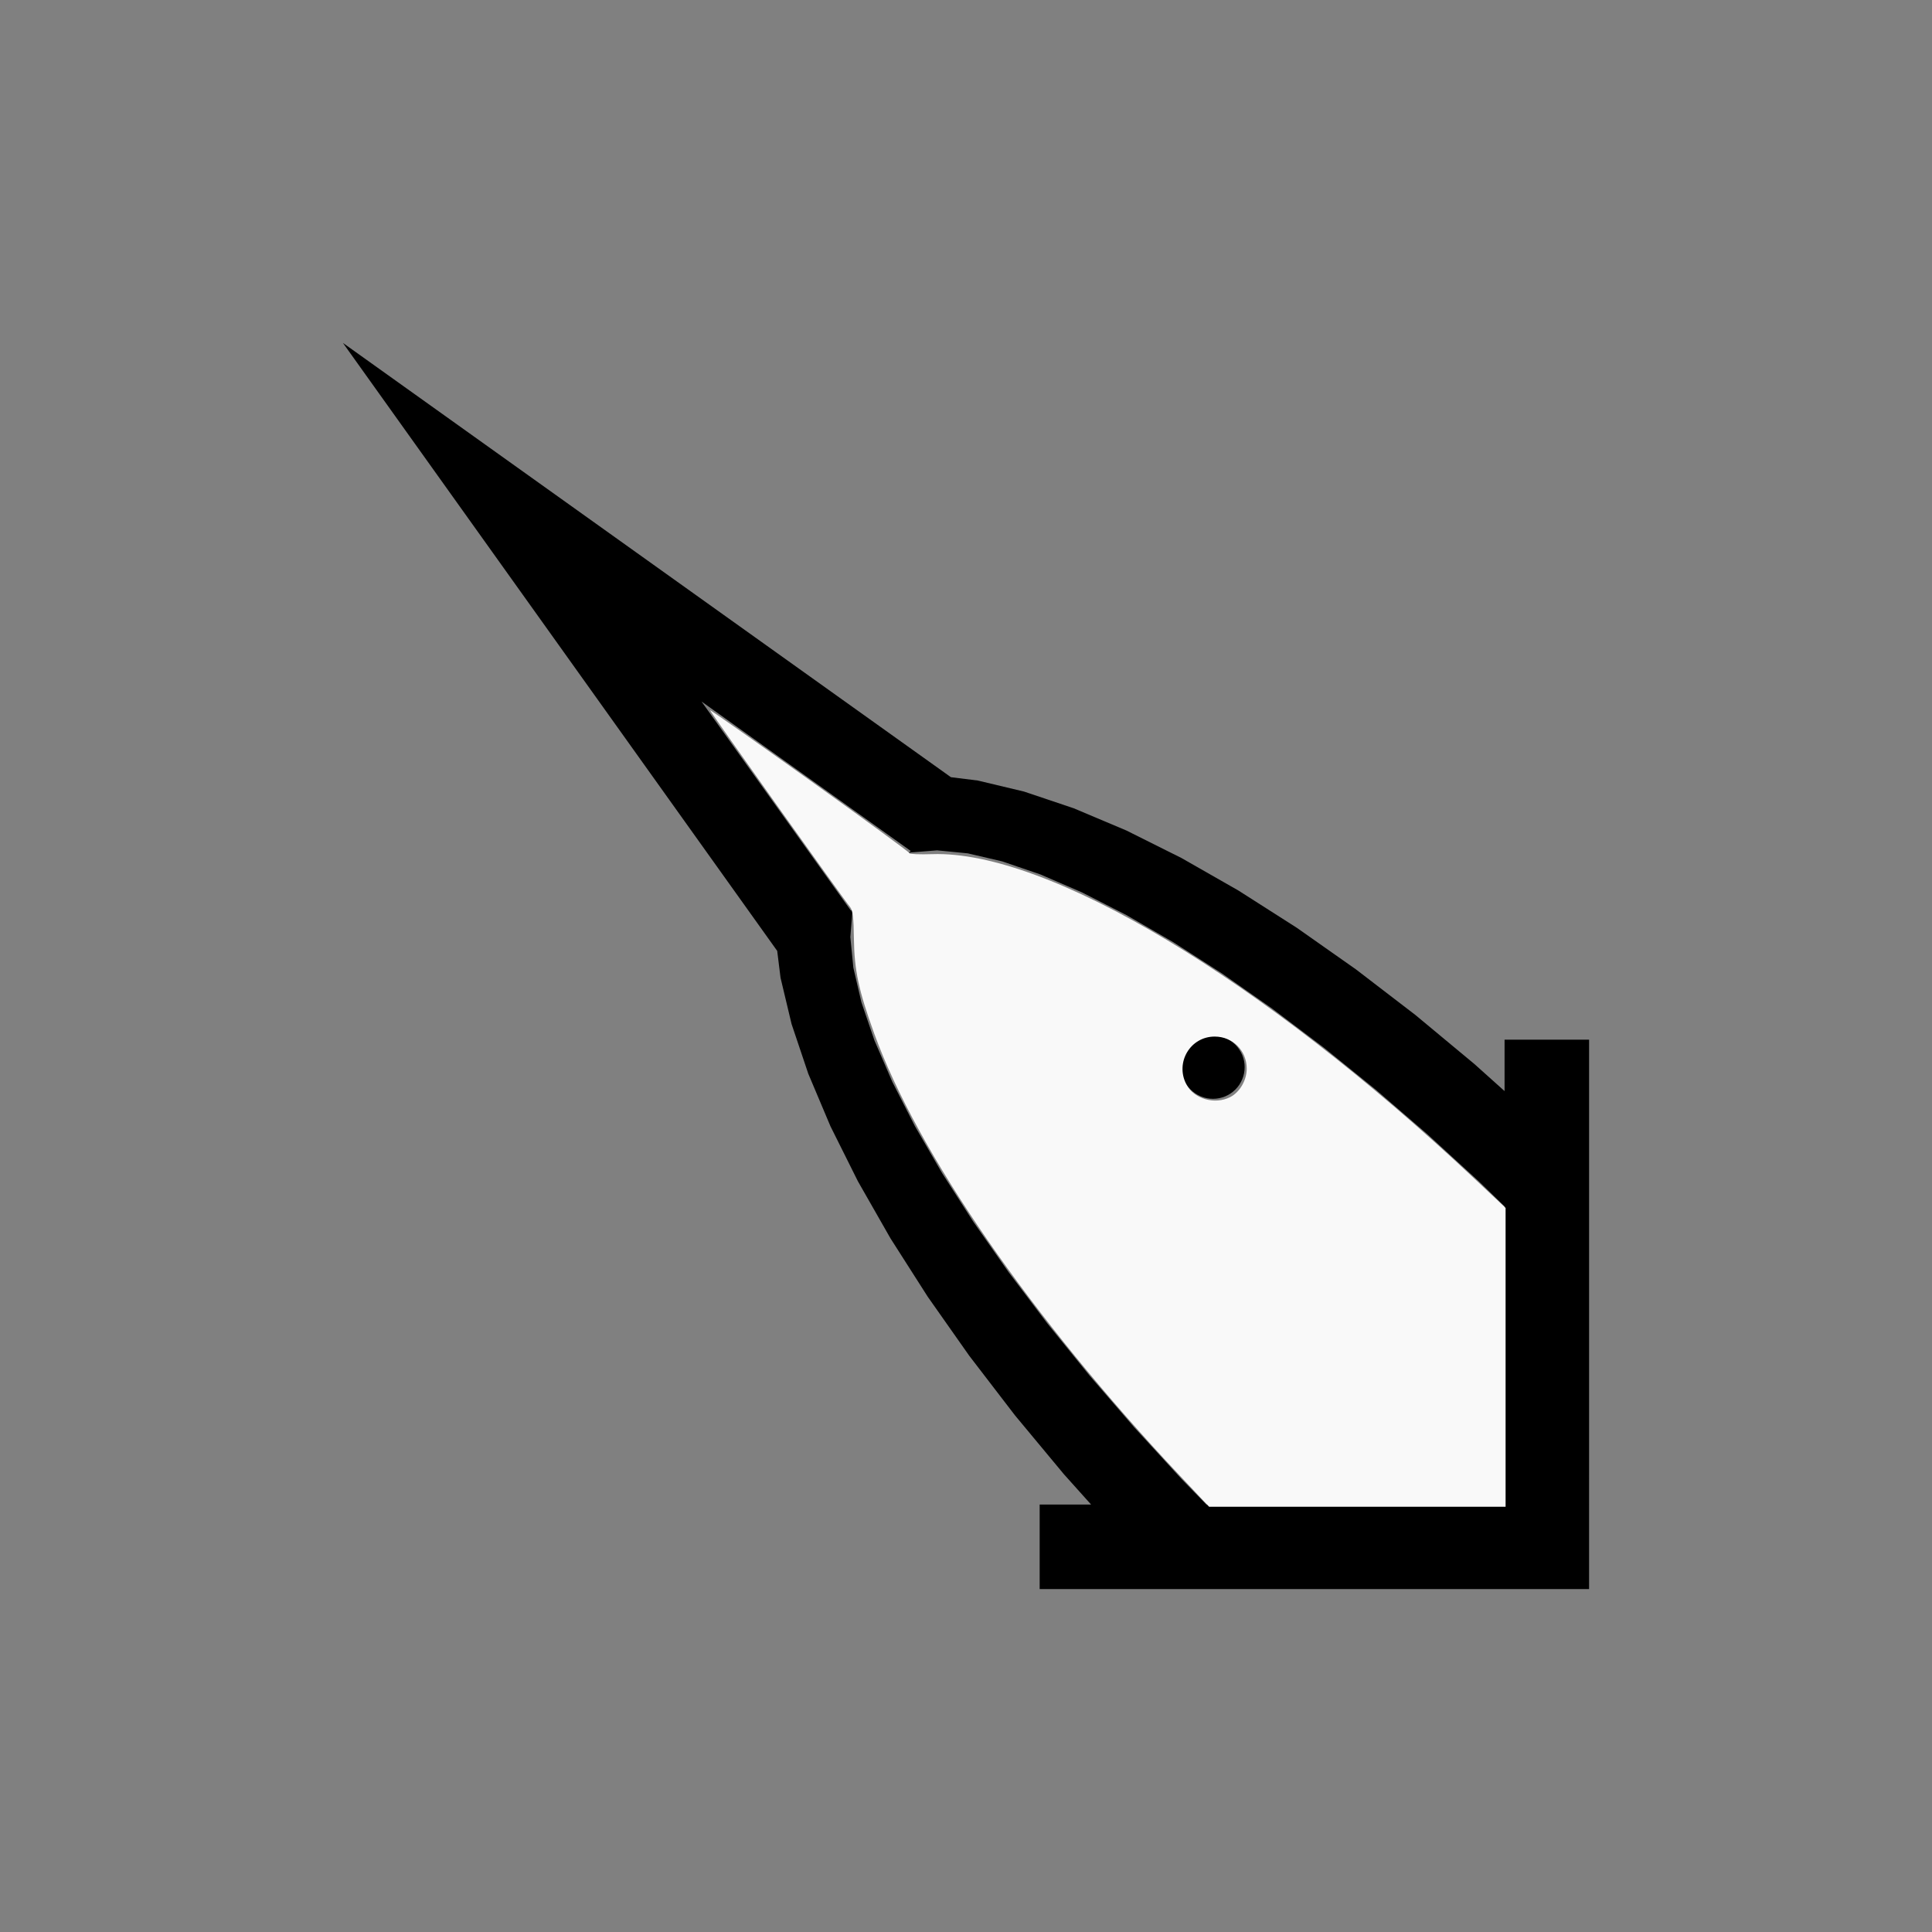
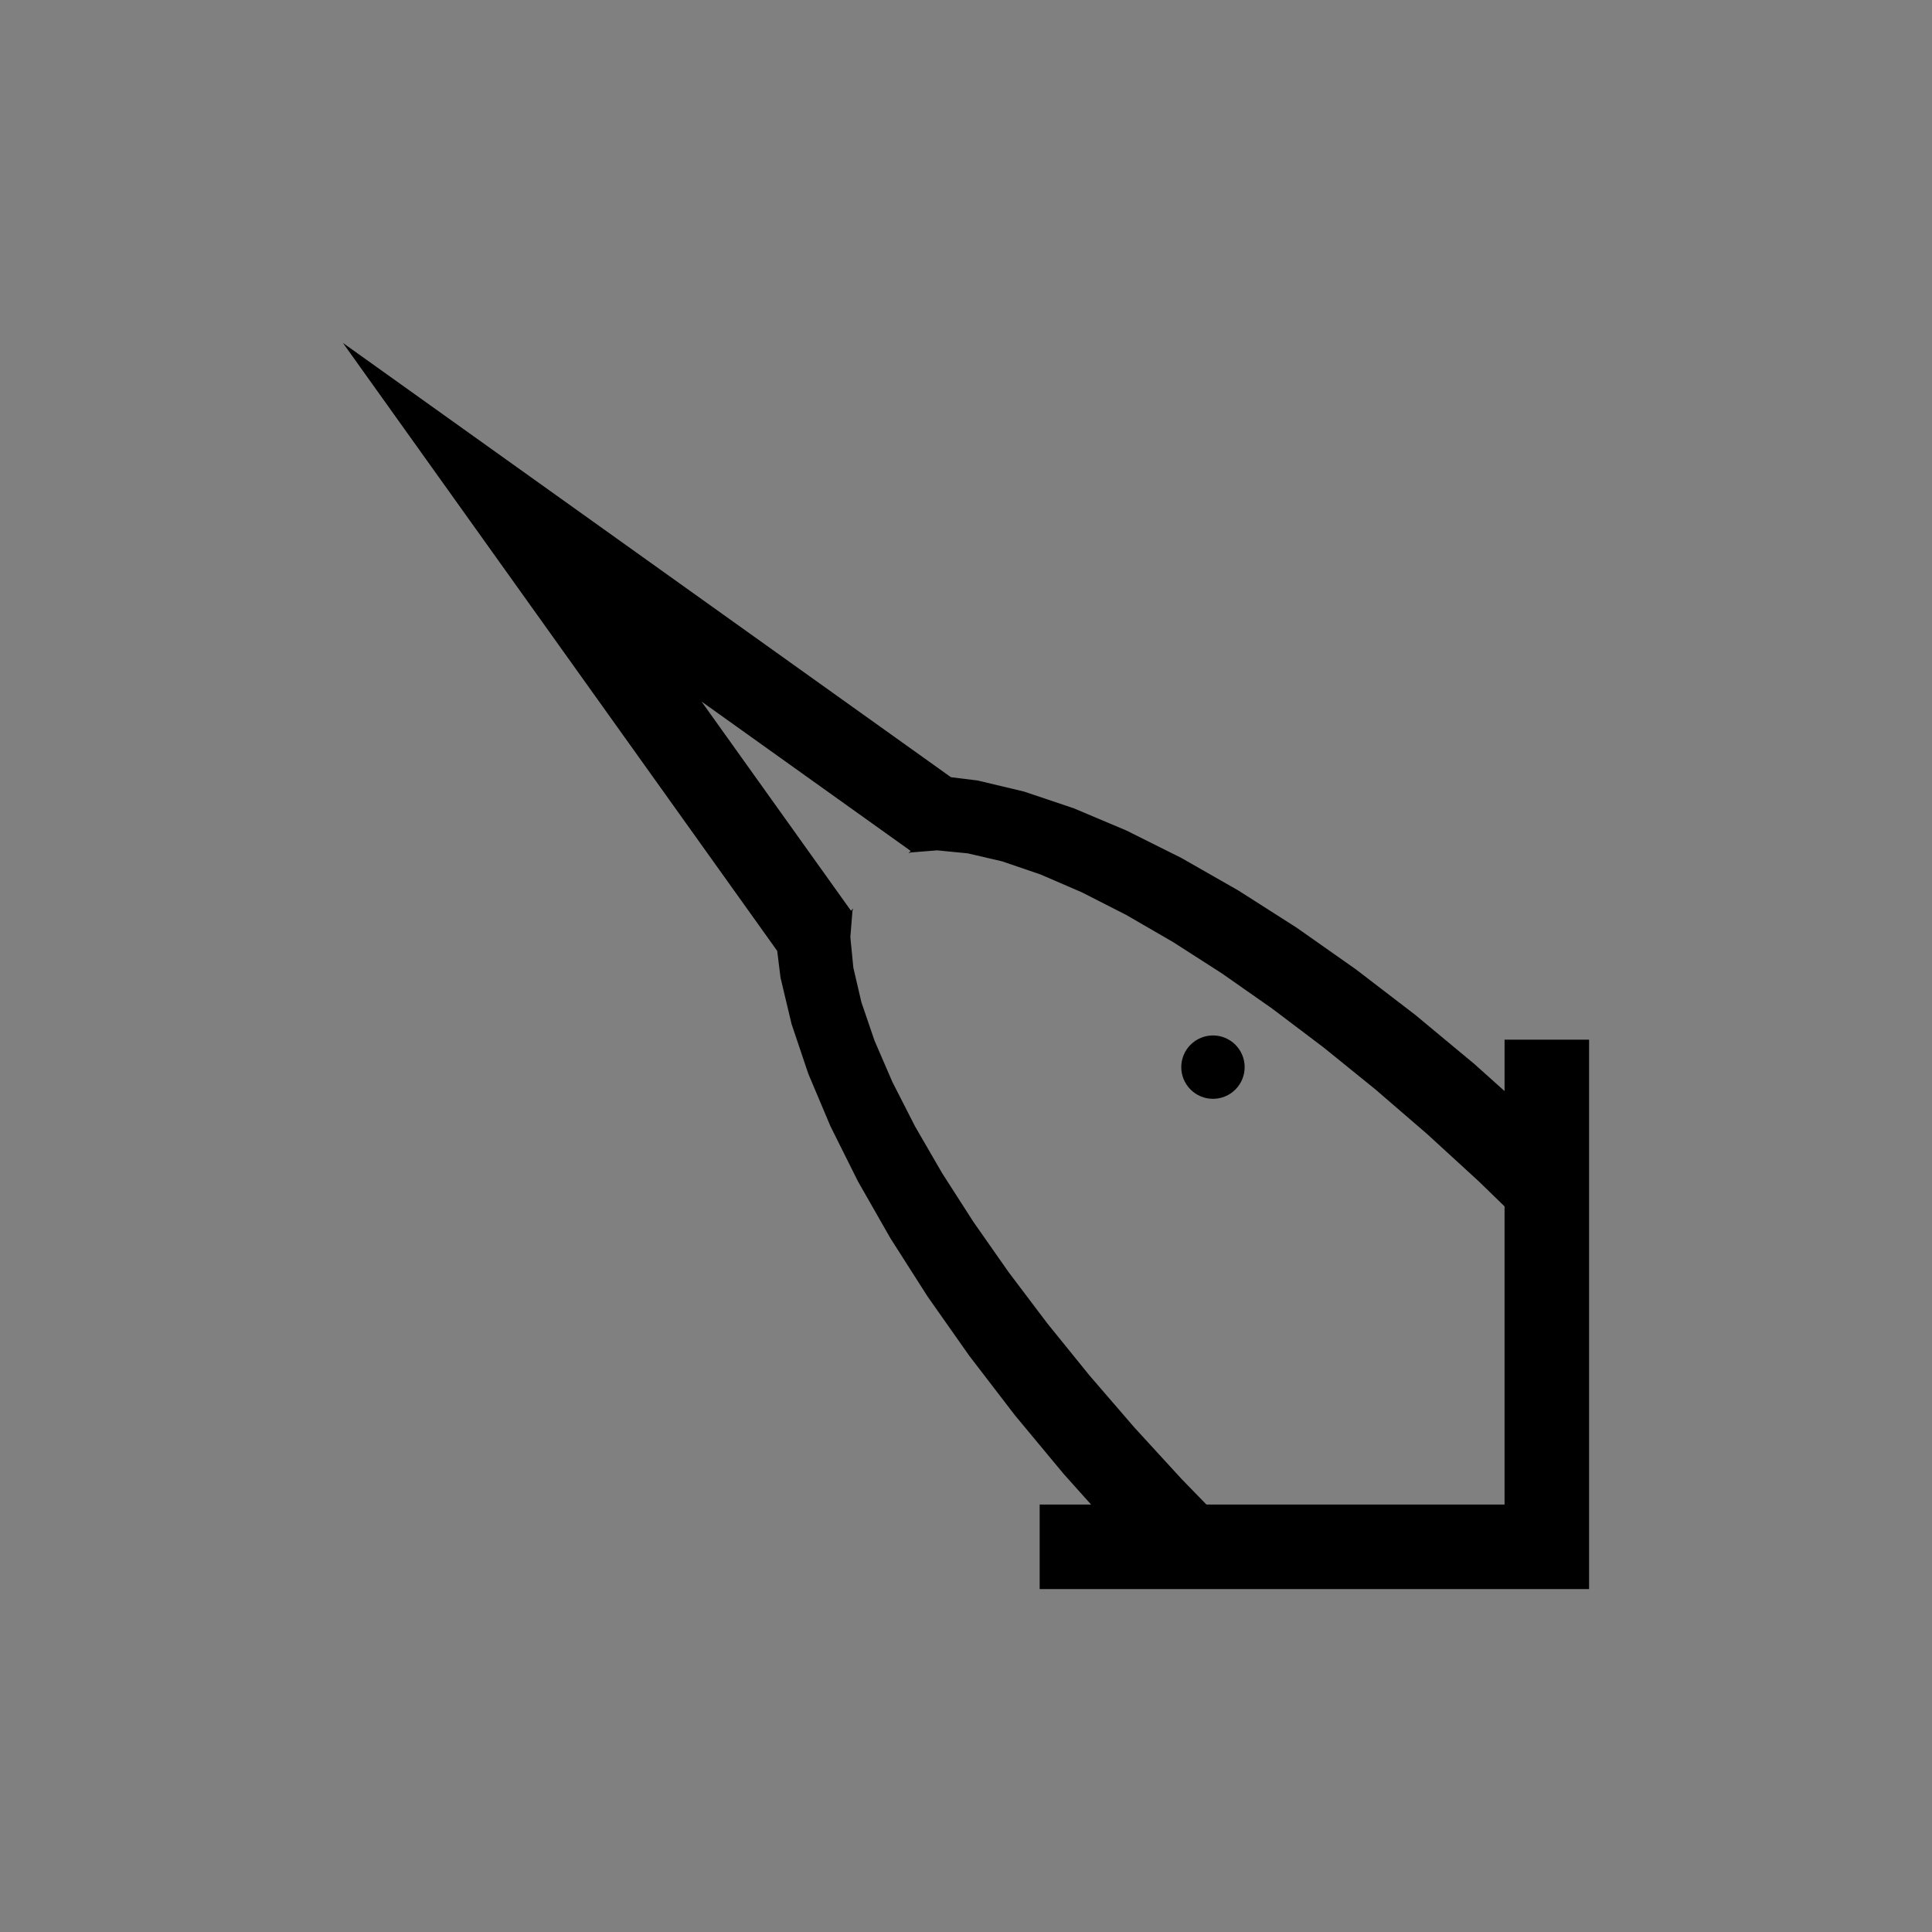
<svg xmlns="http://www.w3.org/2000/svg" xmlns:ns1="http://sodipodi.sourceforge.net/DTD/sodipodi-0.dtd" xmlns:ns2="http://www.inkscape.org/namespaces/inkscape" width="100%" height="100%" viewBox="-68.432 -55.932 200 200" version="1.1" id="svg1" ns1:docname="wswordfish.svg" ns2:version="1.3 (0e150ed6c4, 2023-07-21)">
  <rect x="-68.432" y="-55.932" width="200" height="200" fill="#808080" stroke="none" />
  <defs id="defs1" />
  <ns1:namedview id="namedview1" pagecolor="#505050" bordercolor="#ffffff" borderopacity="1" ns2:showpageshadow="0" ns2:pageopacity="0" ns2:pagecheckerboard="1" ns2:deskcolor="#505050" ns2:document-units="mm" showgrid="false" ns2:zoom="4.3118837" ns2:cx="100.42015" ns2:cy="99.840354" ns2:window-width="1838" ns2:window-height="1057" ns2:window-x="2234" ns2:window-y="1637" ns2:window-maximized="1" ns2:current-layer="svg1" />
  <title id="title1">svgOutput</title>
  <desc id="desc1">made with tinkercad</desc>
  <path id="path1" d="m -32.933,-20.433 15.468,21.654 26.052,36.472 3.237,4.532 0.2,0.279 0.345,2.78 0.067,0.282 1.075,4.506 1.729,5.143 2.299,5.448 2.056,4.119 0.79,1.583 2.031,3.558 1.336,2.341 2.316,3.629 1.539,2.411 4.306,6.122 0.421,0.548 4.295,5.598 2.565,3.087 2.514,3.025 2.809,3.133 h -0.205 -0.59 -4.528 v 8.75 h 11.24 1.149 0.777 0.4 34.56 8.75 V 84.976 65.26 51.695 h -8.75 v 5.124 0.197 l -3.132,-2.808 -0.774,-0.643 -5.338,-4.437 -6.147,-4.714 -6.123,-4.306 -6.041,-3.855 -5.023,-2.867 -0.876,-0.5 -1.582,-0.79 -4.118,-2.057 -5.449,-2.299 -0.323,-0.109 -4.821,-1.621 -4.506,-1.075 -0.282,-0.067 -2.778,-0.345 -0.28,-0.2 -17.904,-12.788 z m 37.122,37.122 19.108,13.649 2.462,1.758 0.086,0.061 0.002,0.001 -0.17,0.17 -0.064,0.065 0.237,-0.078 0.219,-0.018 2.508,-0.201 3.168,0.31 3.579,0.834 3.955,1.352 4.295,1.855 4.591,2.342 4.843,2.804 0.843,0.541 0.891,0.572 3.317,2.129 2.354,1.649 2.853,1.997 5.315,4.017 5.371,4.348 1.129,0.974 4.247,3.664 4.086,3.744 1.242,1.138 2.664,2.588 v 5.055 10.966 14.843 H 61.51 56.456 l -2.589,-2.664 -4.883,-5.329 -4.637,-5.375 -1.195,-1.475 -3.154,-3.895 -4.016,-5.315 -3.647,-5.208 -3.241,-5.05 -2.805,-4.844 -0.219,-0.429 -2.123,-4.161 -1.855,-4.295 -1.351,-3.955 -0.835,-3.58 -0.31,-3.167 0.219,-2.727 0.078,-0.236 -0.234,0.233 -0.001,-0.002 -0.061,-0.086 -1.758,-2.462 -1.437,-2.011 z m 52.944,34.568 -0.322,0.016 -0.319,0.047 -0.312,0.078 -0.302,0.109 -0.292,0.138 -0.275,0.165 -0.259,0.192 -0.239,0.216 -0.07,0.077 -0.146,0.161 -0.192,0.259 -0.165,0.276 -0.138,0.291 -0.109,0.303 -0.078,0.312 -0.047,0.319 -0.016,0.322 0.016,0.322 0.047,0.318 0.078,0.312 0.109,0.303 0.138,0.291 0.132,0.219 0.034,0.057 0.192,0.259 0.146,0.161 0.07,0.077 0.239,0.216 0.259,0.192 0.275,0.165 0.292,0.138 0.303,0.109 0.312,0.078 0.319,0.047 0.322,0.016 0.322,-0.016 0.318,-0.047 0.312,-0.078 0.241,-0.086 0.062,-0.022 0.291,-0.138 0.276,-0.165 0.259,-0.192 0.239,-0.216 0.216,-0.239 0.191,-0.259 0.034,-0.057 0.131,-0.219 0.138,-0.291 0.109,-0.303 0.078,-0.312 0.047,-0.318 0.015,-0.322 -0.015,-0.322 -0.047,-0.319 -0.078,-0.312 -0.109,-0.303 -0.138,-0.291 -0.163,-0.271 -0.003,-0.005 -0.191,-0.259 -0.216,-0.239 -0.239,-0.216 -0.259,-0.192 -0.276,-0.165 -0.291,-0.138 -0.062,-0.023 -0.241,-0.086 -0.312,-0.078 -0.318,-0.047 z" style="stroke-width:0.875" />
-   <path style="fill:#f9f9f9;stroke-width:0.929;stroke-opacity:0" d="M 460.768,576.314 C 403.062,514.985 358.365,450.302 341.497,403.715 c -6.068,-16.76 -7.771,-24.712 -7.92,-36.985 -0.101,-8.359 -0.464,-11.218 -1.586,-12.524 -2.286,-2.659 -54.617,-76.198 -54.617,-76.752 0,-0.272 17.533,12.035 38.962,27.35 21.429,15.315 38.961,28.14 38.96,28.501 -0.001,0.36 4.019,0.521 8.934,0.357 44.886,-1.499 128.494,48.541 211.622,126.657 l 12.292,11.551 v 58.368 58.368 h -57.904 -57.904 z m 19.851,-147.776 c 3.728,-1.928 6.4,-6.556 6.4,-11.087 0,-7.059 -5.462,-12.524 -12.517,-12.524 -9.511,0 -15.51,10.086 -11.087,18.64 2.966,5.736 11.151,8.1 17.204,4.97 z" id="path2" transform="matrix(0.265,0,0,0.265,-68.432,-55.932)" />
</svg>